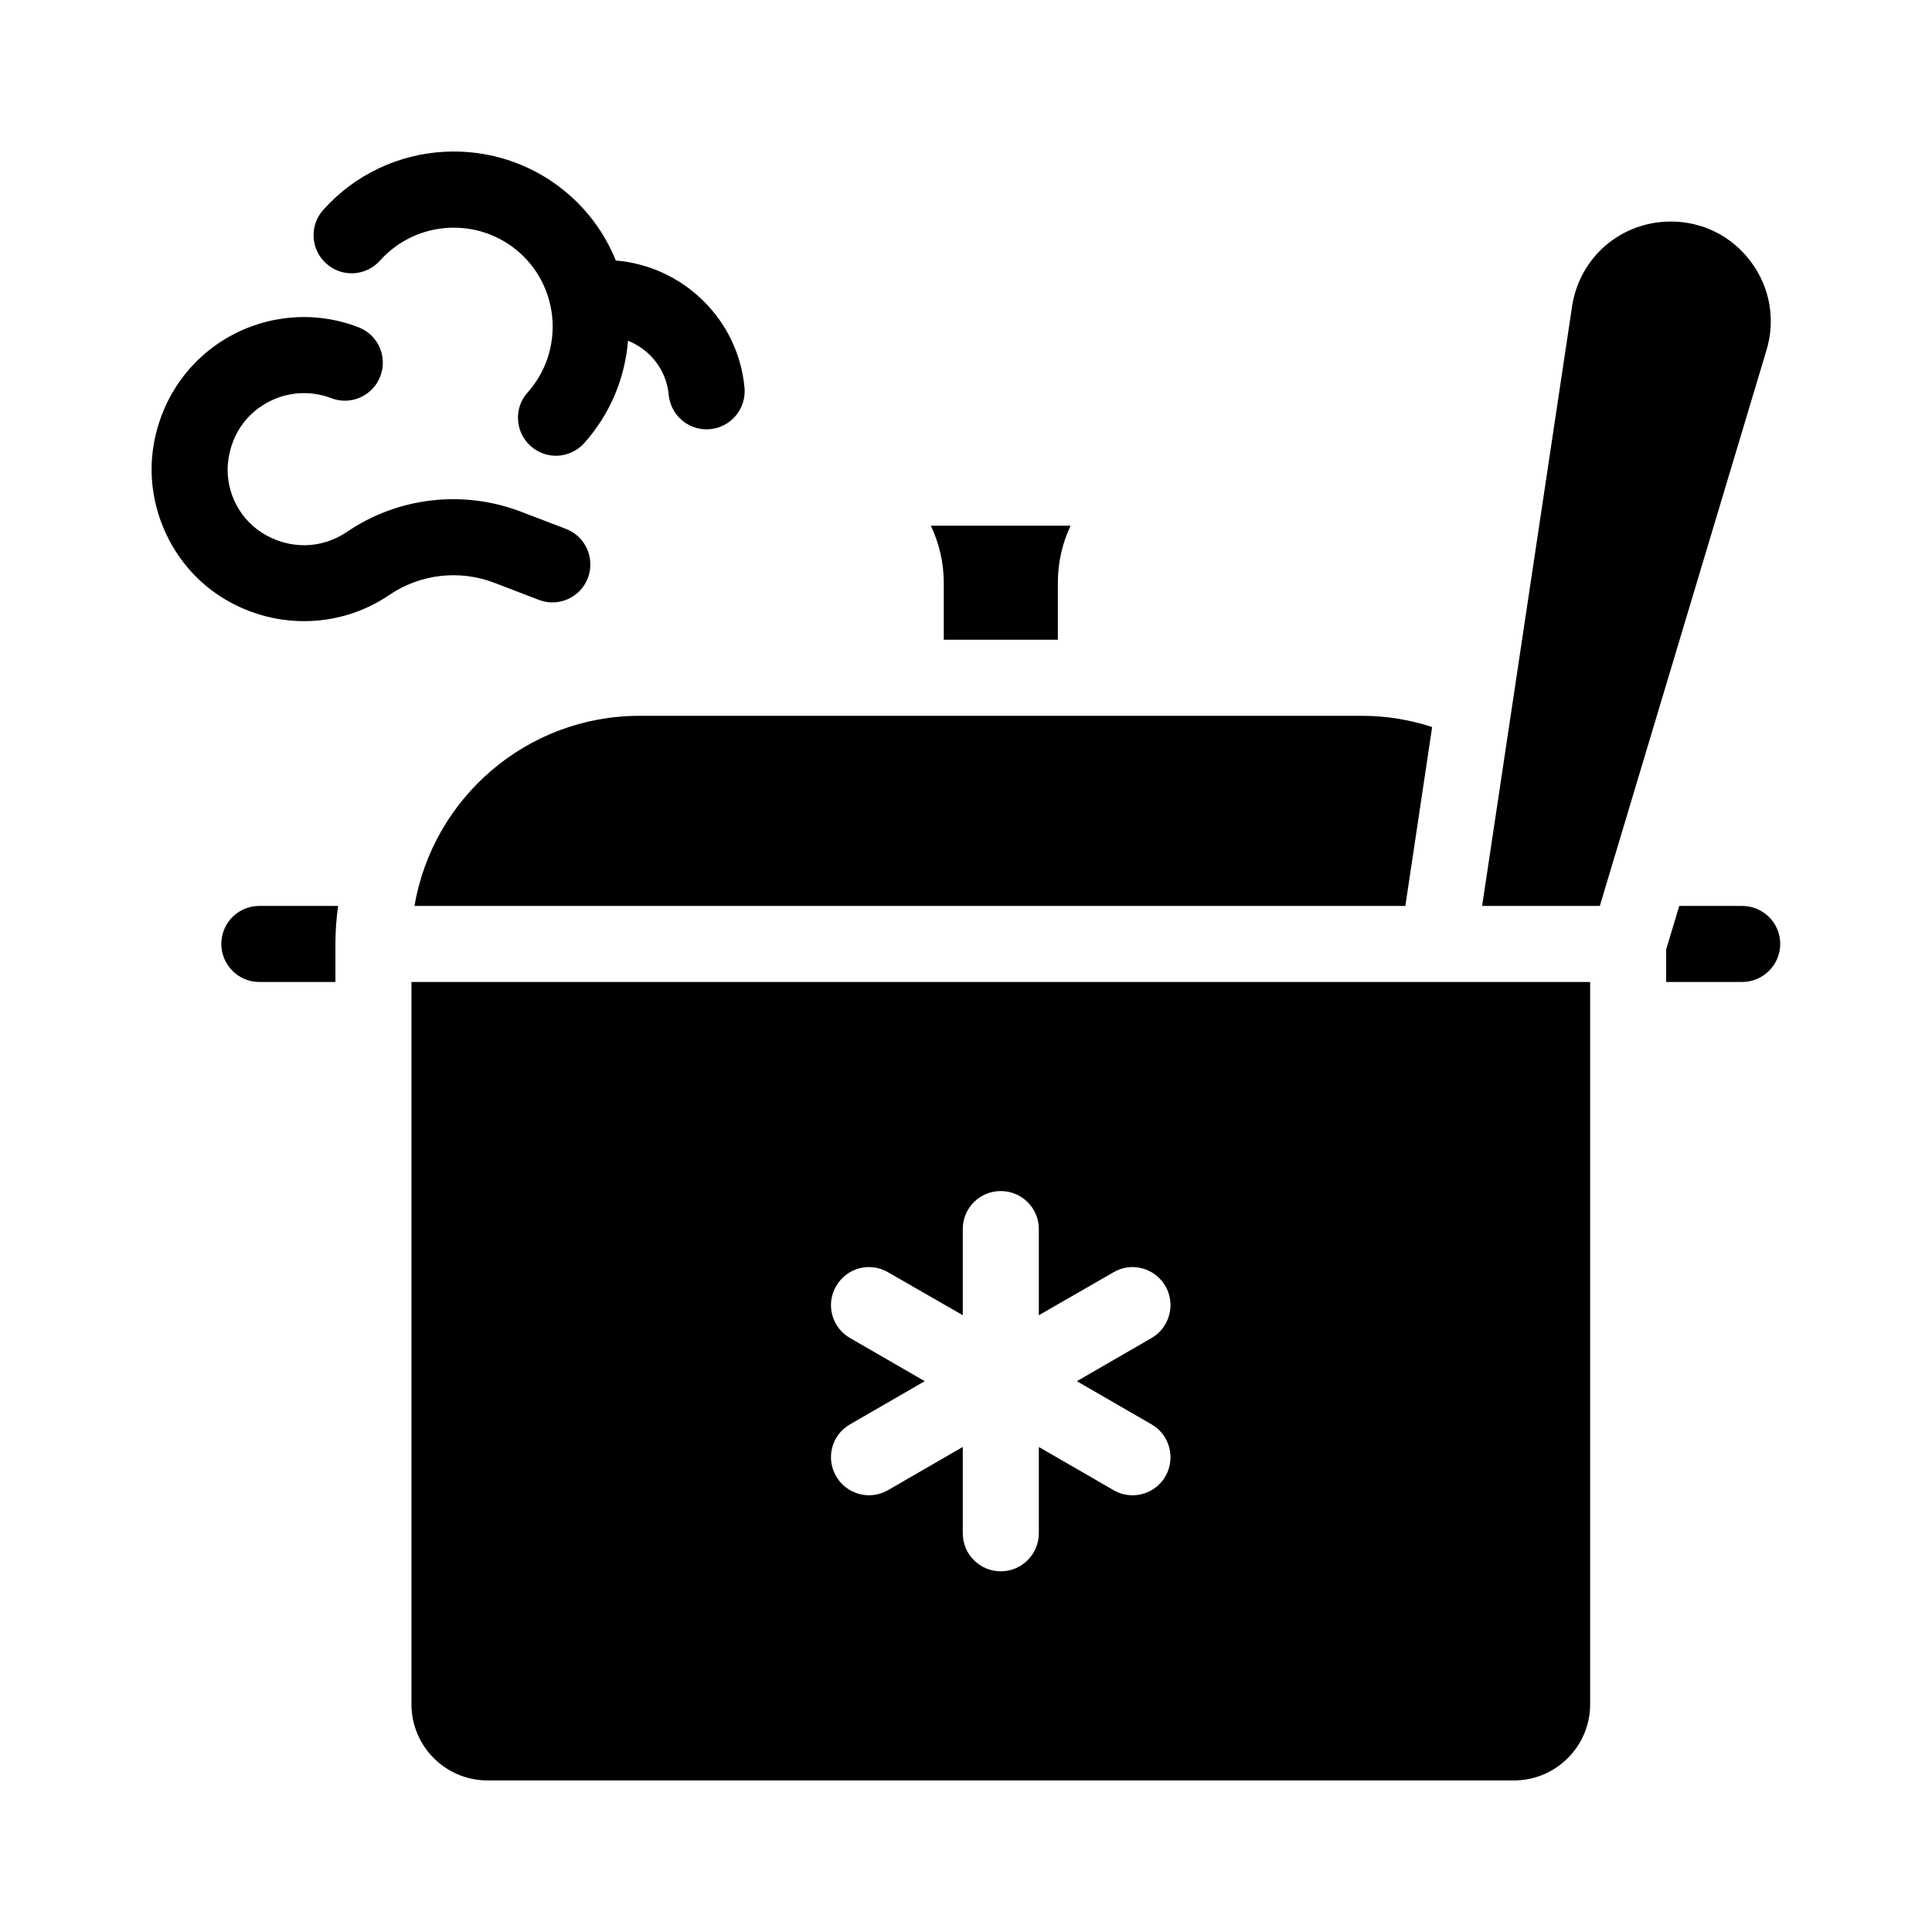
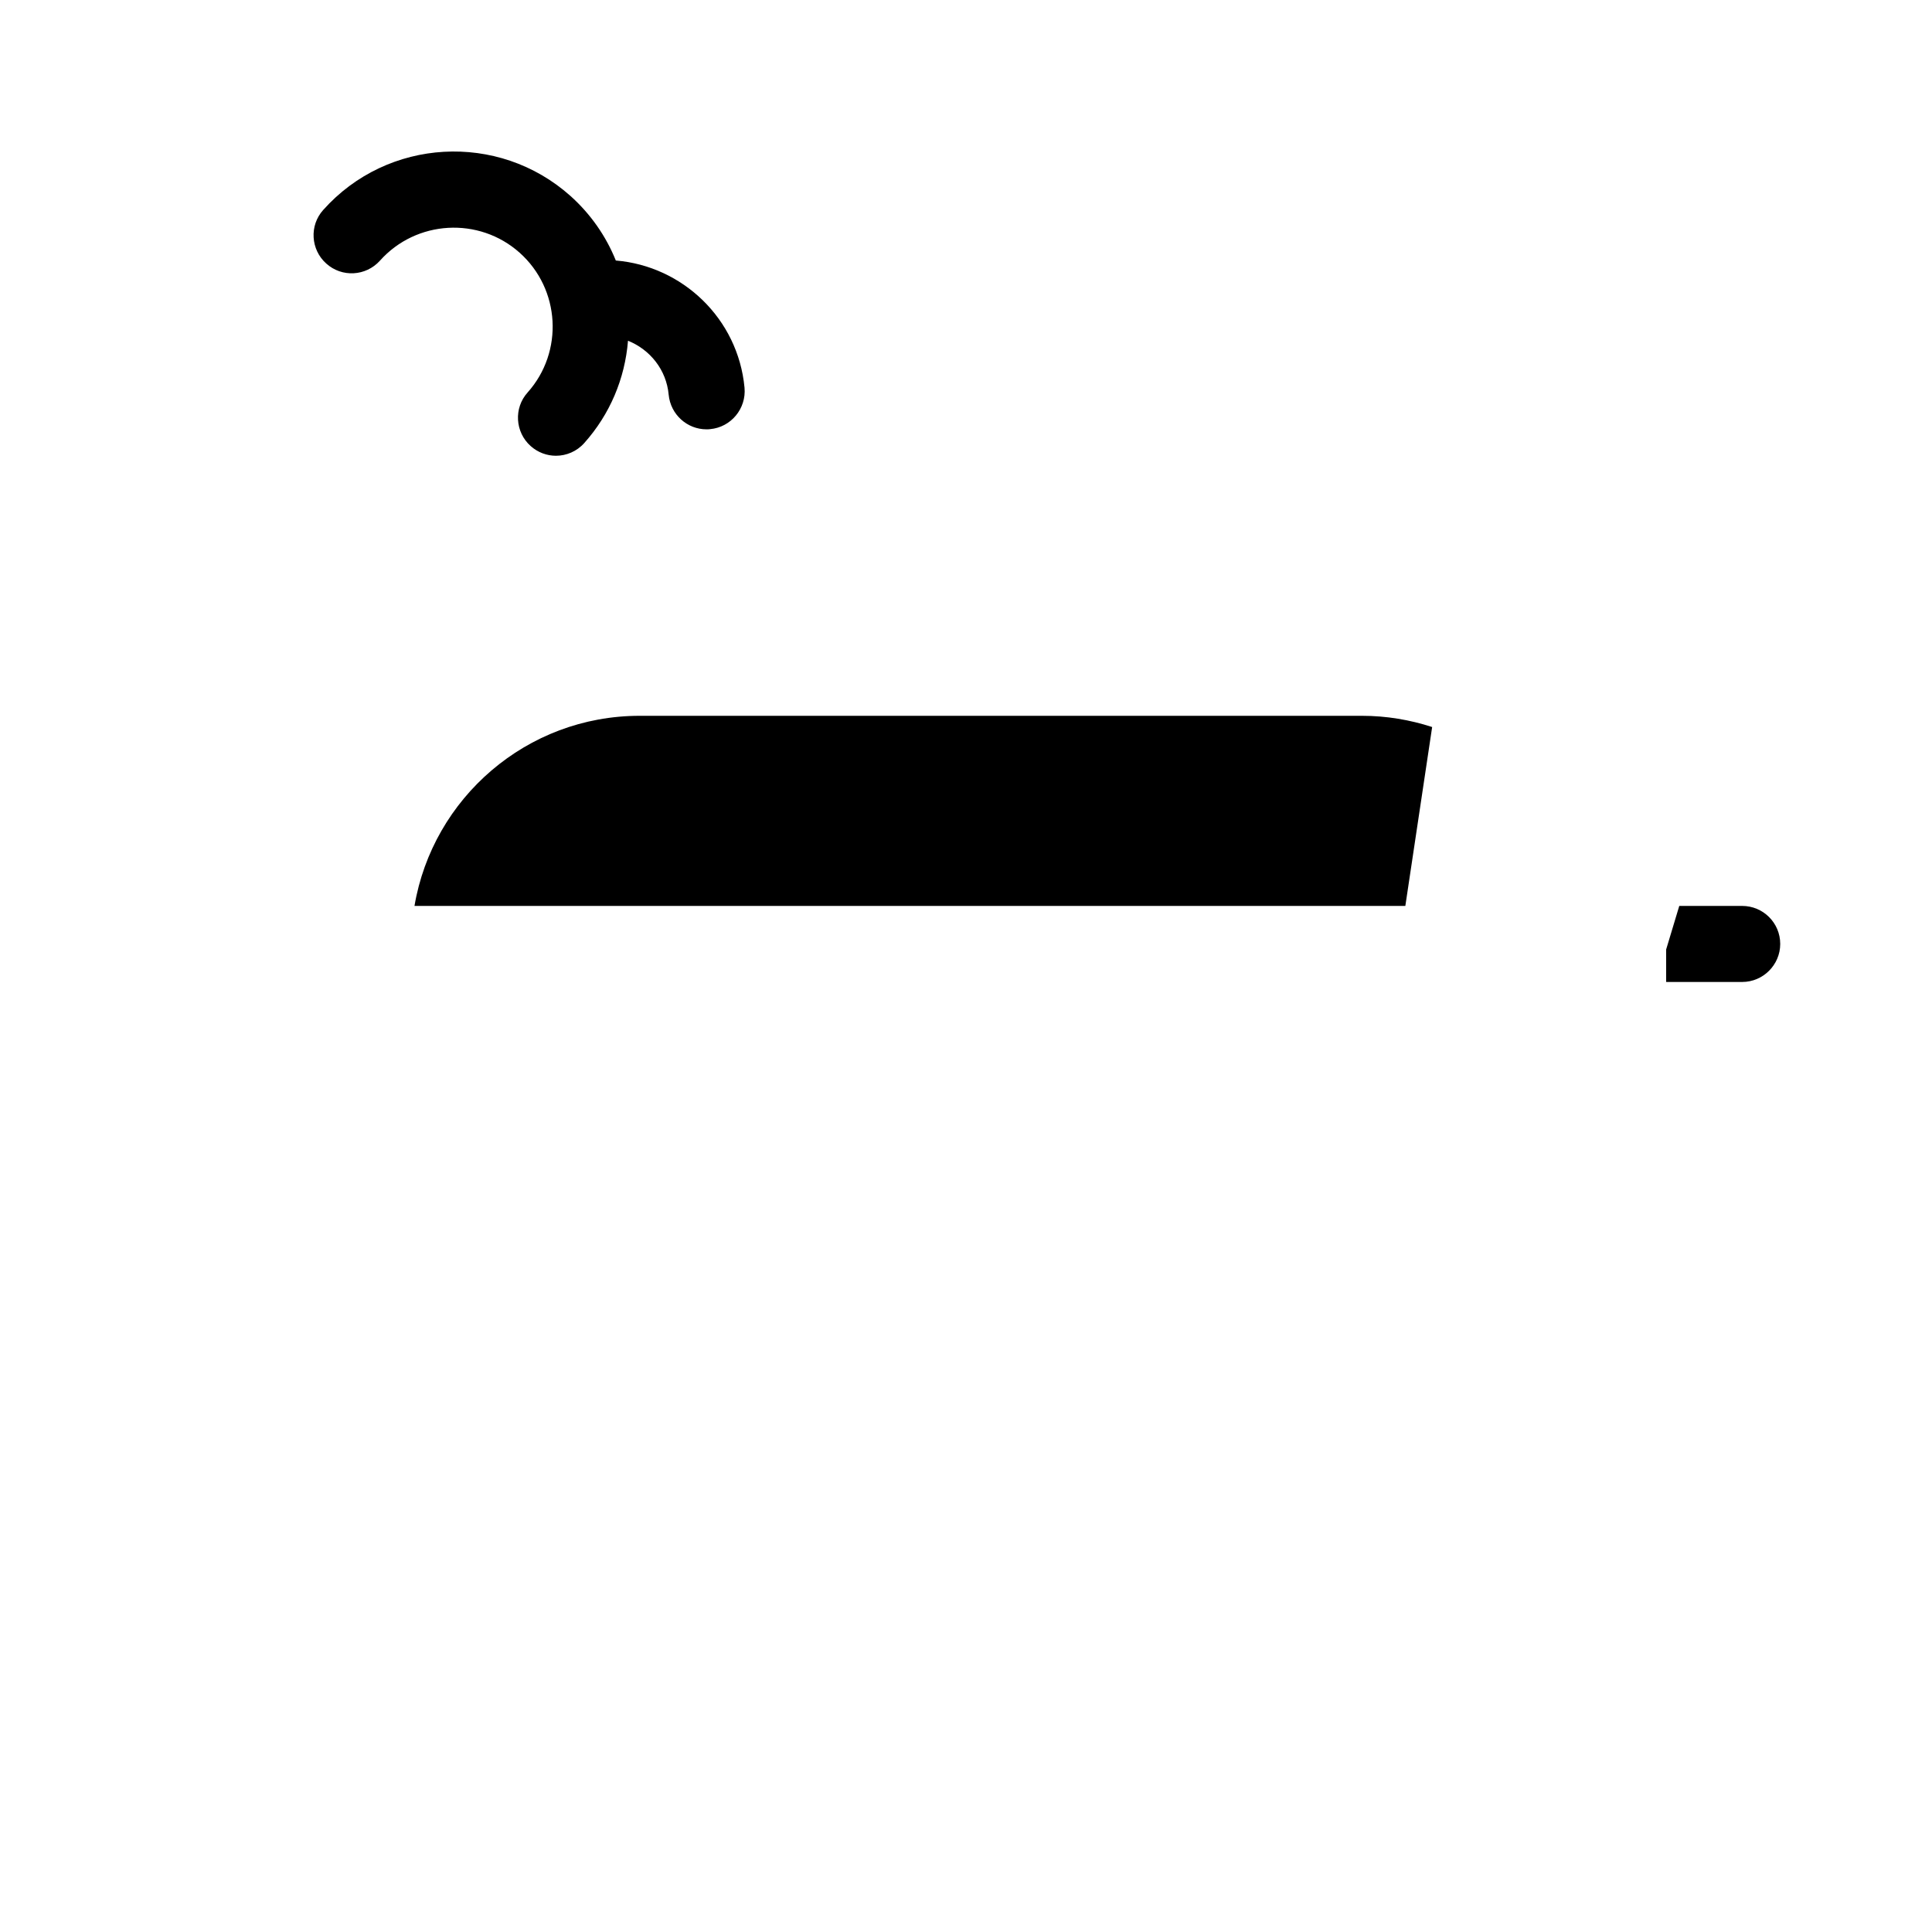
<svg xmlns="http://www.w3.org/2000/svg" fill="#000000" width="800px" height="800px" version="1.1" viewBox="144 144 512 512">
  <g>
-     <path d="m202.66 394.16c0 5.543 4.484 10.078 10.078 10.078h20.152v-10.078c0-3.426 0.25-6.75 0.707-10.078h-20.859c-5.594 0-10.078 4.484-10.078 10.078z" />
    <path d="m605.7 384.08h-16.676l-3.477 11.539v8.613h20.152c5.543 0 10.078-4.535 10.078-10.078 0-5.59-4.535-10.074-10.078-10.074z" />
-     <path d="m274.95 298.43 11.84 4.535c5.188 2.016 11.035-0.605 13-5.793 1.965-5.188-0.605-11.035-5.793-13l-11.84-4.535c-15.367-5.894-32.648-3.93-46.25 5.34-6.852 4.637-15.469 4.684-22.57 0.152-6.5-4.18-10.027-12.09-8.766-19.699 1.008-6.297 4.535-11.488 9.926-14.559 5.289-3.023 11.586-3.527 17.281-1.359 5.188 2.016 11.035-0.605 13-5.793 2.016-5.188-0.605-11.035-5.793-13-11.387-4.383-23.98-3.375-34.562 2.672-10.578 6.098-17.785 16.574-19.75 28.816-2.519 15.418 4.637 31.438 17.734 39.852 6.801 4.383 14.508 6.551 22.168 6.551 7.91 0 15.82-2.316 22.621-6.953 8.156-5.543 18.535-6.754 27.754-3.227z" />
-     <path d="m253.04 595.68c0 11.082 9.02 20.152 20.152 20.152h272.06c11.082 0 20.152-9.07 20.152-20.152v-191.45h-312.36v191.45zm116.23-97.086c-4.836-2.769-6.5-8.969-3.68-13.754 2.769-4.836 8.918-6.5 13.754-3.68l19.801 11.387v-22.824c0-5.594 4.484-10.078 10.078-10.078 5.543 0 10.078 4.484 10.078 10.078v22.824l19.801-11.387c4.785-2.82 10.934-1.16 13.754 3.68 2.769 4.785 1.109 10.984-3.68 13.754l-19.801 11.438 19.801 11.438c4.785 2.769 6.449 8.918 3.68 13.754-1.863 3.223-5.238 5.039-8.766 5.039-1.715 0-3.426-0.453-4.988-1.359l-19.801-11.438v22.871c0 5.543-4.535 10.078-10.078 10.078-5.594 0-10.078-4.535-10.078-10.078v-22.875l-19.801 11.438c-1.613 0.906-3.324 1.359-5.039 1.359-3.477 0-6.852-1.812-8.715-5.039-2.82-4.836-1.16-10.984 3.68-13.754l19.801-11.438z" />
    <path d="m253.84 384.08h262.59l7.106-47.41c-5.894-1.914-12.09-2.973-18.59-2.973h-191.45c-29.93 0-54.816 21.816-59.652 50.383z" />
-     <path d="m394.11 313.54h30.23v-15.113c0-5.391 1.211-10.531 3.375-15.113h-37.031c2.168 4.586 3.426 9.723 3.426 15.113z" />
-     <path d="m608.02 213.39c-5.039-6.801-12.797-10.68-21.211-10.68-13.25 0-24.234 9.473-26.199 22.52l-23.832 158.85h31.188l44.184-147.31c2.422-8.062 0.91-16.629-4.129-23.379z" />
    <path d="m244.68 213.09c9.621-10.781 26.25-11.738 37.031-2.117s11.738 26.25 2.117 37.031c-3.727 4.133-3.324 10.531 0.805 14.207 1.914 1.715 4.332 2.57 6.699 2.57 2.769 0 5.543-1.16 7.508-3.375 6.801-7.609 10.781-17.078 11.586-27.105 5.793 2.316 10.176 7.656 10.781 14.309 0.504 5.238 4.887 9.168 10.027 9.168 0.301 0 0.605 0 0.957-0.051 5.543-0.504 9.621-5.441 9.117-10.984-1.715-18.289-16.426-32.242-34.109-33.703-2.621-6.5-6.699-12.344-12.043-17.129-19.094-17.027-48.465-15.367-65.496 3.727-3.727 4.133-3.324 10.531 0.805 14.207 4.137 3.731 10.484 3.375 14.215-0.754z" />
  </g>
</svg>